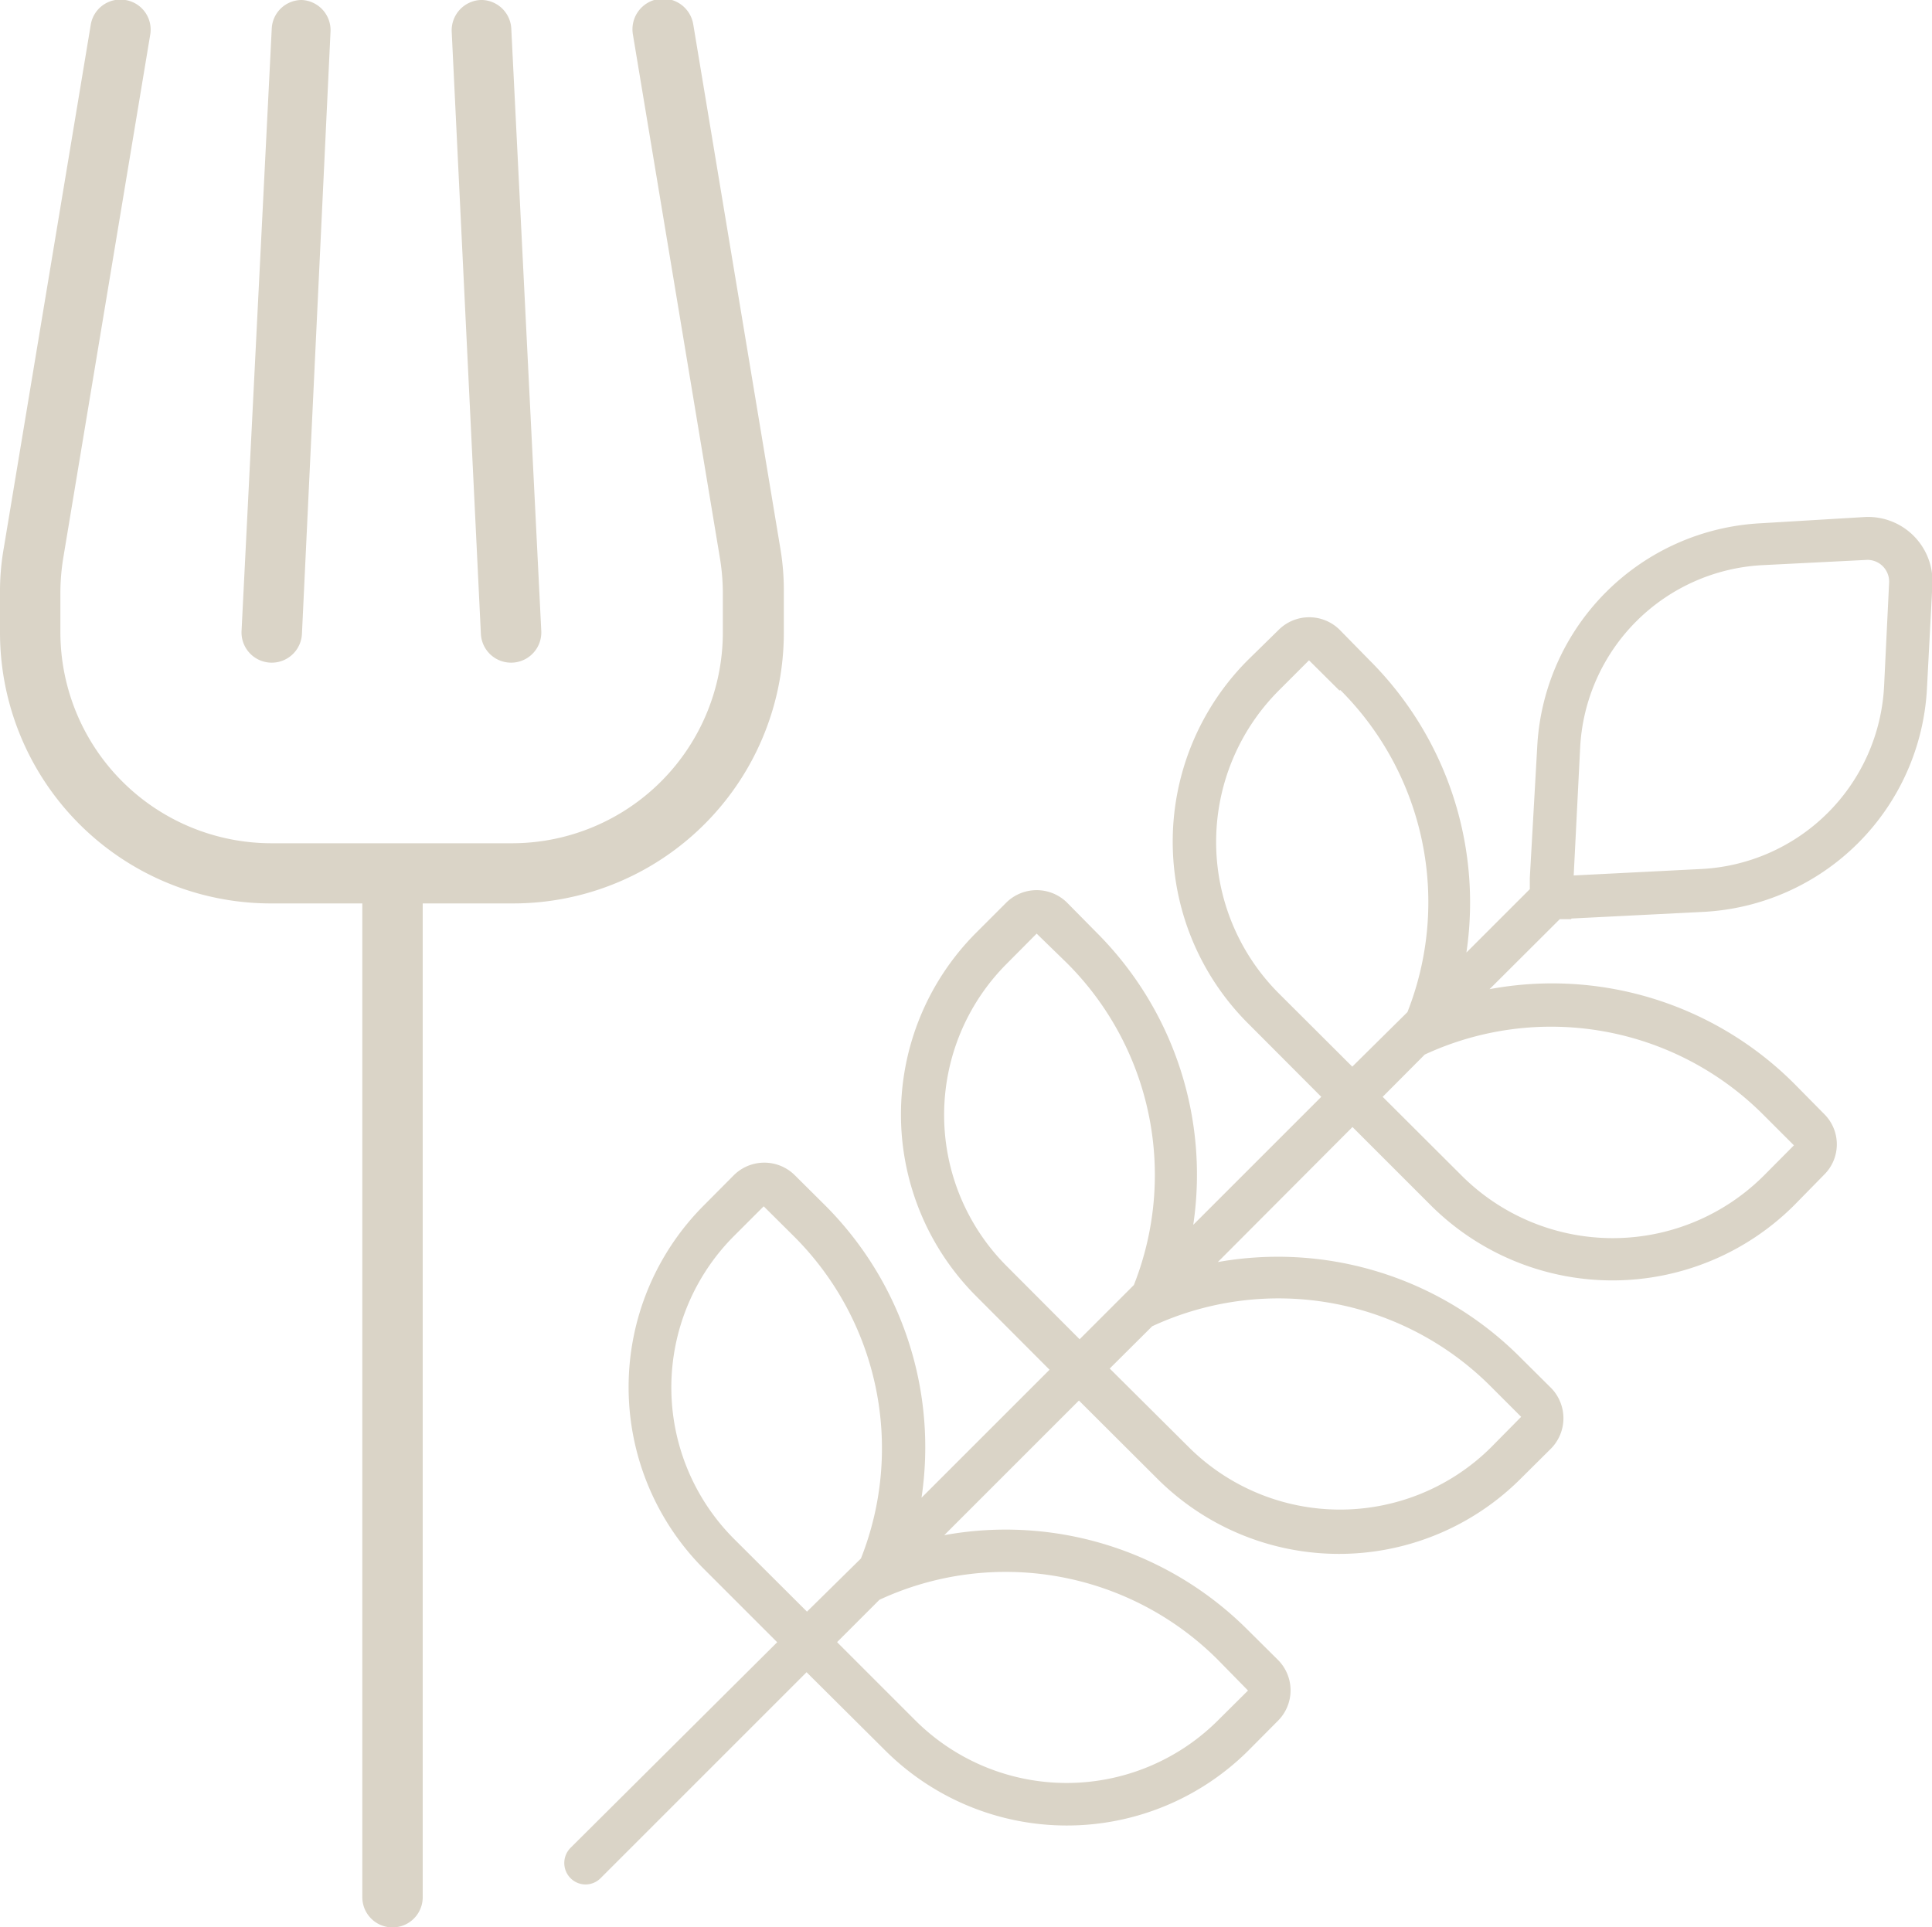
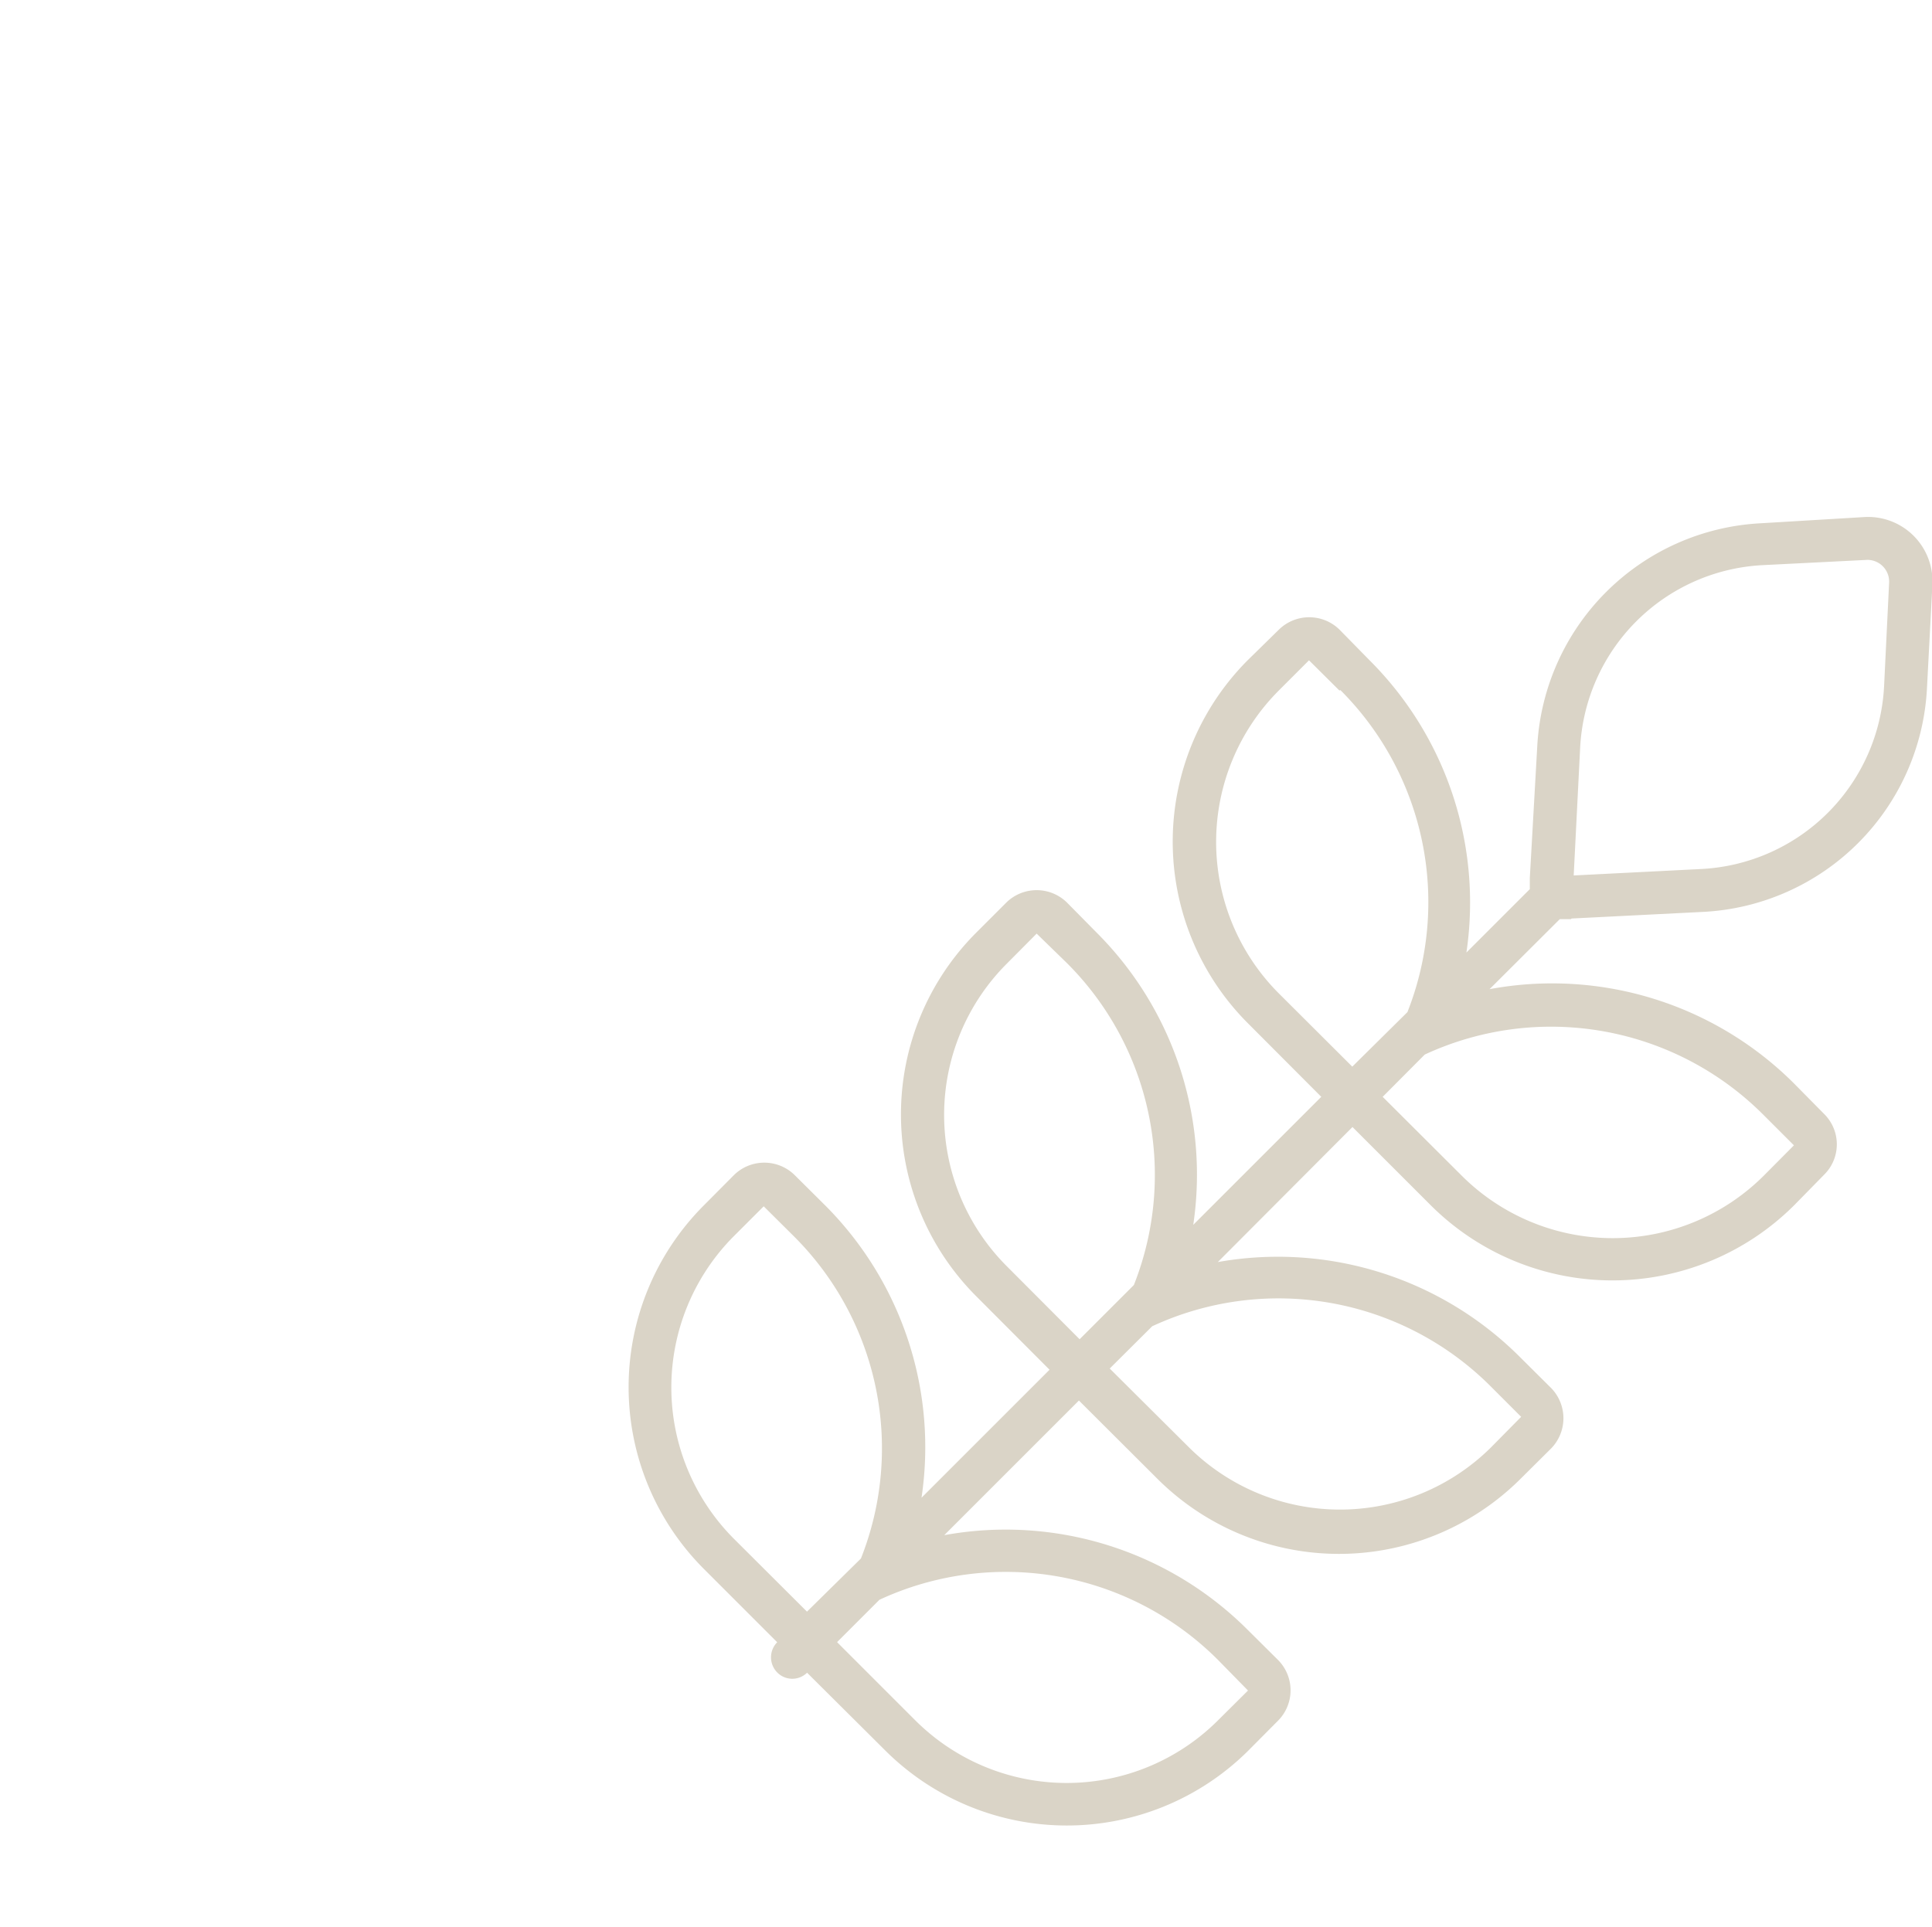
<svg xmlns="http://www.w3.org/2000/svg" viewBox="0 0 95.98 95.76">
  <defs>
    <style>.cls-1{fill:#dad4c7;}</style>
  </defs>
  <g id="Capa_2" data-name="Capa 2">
    <g id="Capa_1-2" data-name="Capa 1">
-       <path class="cls-1" d="M6.23,0A1.49,1.49,0,0,1,7.46,1.74l-4.32,26A10.89,10.89,0,0,0,3,29.42v2A10.49,10.49,0,0,0,13.47,41.9h12A10.48,10.48,0,0,0,35.91,31.42v-2a10.89,10.89,0,0,0-.15-1.72l-4.32-26a1.5,1.5,0,0,1,3-.49l4.32,26a12.48,12.48,0,0,1,.18,2.2v2A13.45,13.45,0,0,1,25.44,44.89H21V94.27a1.5,1.5,0,0,1-3,0V44.89H13.47A13.46,13.46,0,0,1,0,31.42v-2a12.33,12.33,0,0,1,.19-2.2l4.32-26A1.49,1.49,0,0,1,6.23,0ZM15,0a1.5,1.5,0,0,1,1.42,1.57L15,31.5a1.5,1.5,0,0,1-3-.15l1.5-29.93A1.49,1.49,0,0,1,15,0Zm8.83,0a1.5,1.5,0,0,1,1.57,1.42l1.49,29.93a1.5,1.5,0,0,1-3,.15L22.44,1.57A1.51,1.51,0,0,1,23.87,0Z" />
-       <path class="cls-1" d="M92.73,27.82a1.08,1.08,0,0,1,1.12,1.12l-.25,5.15a9.58,9.58,0,0,1-9.09,9.09l-6.33.32.32-6.34a9.57,9.57,0,0,1,9.09-9.08l5.16-.26ZM78.07,45.64l6.55-.33A11.73,11.73,0,0,0,95.73,34.2L96,29.05a3.2,3.2,0,0,0-3.35-3.36L87.48,26A11.73,11.73,0,0,0,76.37,37.07L76,43.62l0,.56-3.15,3.15a17,17,0,0,0-4.81-14.52l-1.5-1.53a2.15,2.15,0,0,0-3,0L62,32.79a12.77,12.77,0,0,0,0,18.06l3.64,3.65-6.36,6.36a17,17,0,0,0-4.8-14.52L53,44.84a2.15,2.15,0,0,0-3,0l-1.5,1.5a12.78,12.78,0,0,0,0,18.07l3.64,3.65-6.36,6.36A17,17,0,0,0,41,59.9l-1.53-1.52a2.15,2.15,0,0,0-3,0l-1.5,1.51a12.78,12.78,0,0,0,0,18.07l3.64,3.64L28.34,91.82a1.07,1.07,0,0,0,0,1.5,1.05,1.05,0,0,0,1.5,0L40.07,83.09,44,87A12.78,12.78,0,0,0,62,87l1.5-1.51a2.14,2.14,0,0,0,0-3L62,81a17,17,0,0,0-15.09-4.72l6.69-6.69,3.89,3.88a12.77,12.77,0,0,0,18.06,0l1.51-1.5a2.15,2.15,0,0,0,0-3l-1.51-1.5A17,17,0,0,0,60.5,62.71L67.19,56l3.88,3.88a12.78,12.78,0,0,0,18.07,0l1.49-1.52a2.12,2.12,0,0,0,0-3l-1.5-1.52A17,17,0,0,0,74,49.15l3.49-3.48.56,0ZM68.69,54.5l2.09-2.1a14.9,14.9,0,0,1,16.83,3l1.51,1.51-1.5,1.51a10.62,10.62,0,0,1-15,0L68.69,54.5ZM55.13,68l2.11-2.1a14.9,14.9,0,0,1,16.83,3l1.5,1.5-1.5,1.52a10.65,10.65,0,0,1-15,0L55.13,68ZM41.59,81.59l2.1-2.1a14.9,14.9,0,0,1,16.83,3L62,84l-1.51,1.5a10.64,10.64,0,0,1-15,0l-3.89-3.89Zm25-47.3a14.89,14.89,0,0,1,3.33,16L67.18,53l-3.65-3.64a10.65,10.65,0,0,1,0-15.05l1.5-1.5,1.51,1.5ZM40.09,80.08l-3.65-3.64a10.65,10.65,0,0,1,0-15l1.5-1.5,1.51,1.5a14.87,14.87,0,0,1,3.32,16ZM53.63,66.54,50,62.9a10.63,10.63,0,0,1,0-15l1.5-1.51L53,47.85a14.87,14.87,0,0,1,3.33,16l-2.7,2.7Z" />
+       <path class="cls-1" d="M92.73,27.82a1.08,1.08,0,0,1,1.12,1.12l-.25,5.15a9.58,9.58,0,0,1-9.09,9.09l-6.33.32.32-6.34a9.57,9.57,0,0,1,9.09-9.08l5.16-.26ZM78.07,45.64l6.55-.33A11.73,11.73,0,0,0,95.73,34.2L96,29.05a3.2,3.2,0,0,0-3.35-3.36L87.48,26A11.73,11.73,0,0,0,76.37,37.07L76,43.62l0,.56-3.15,3.15a17,17,0,0,0-4.81-14.52l-1.5-1.53a2.15,2.15,0,0,0-3,0L62,32.79a12.77,12.77,0,0,0,0,18.06l3.64,3.65-6.36,6.36a17,17,0,0,0-4.8-14.52L53,44.84a2.15,2.15,0,0,0-3,0l-1.5,1.5a12.78,12.78,0,0,0,0,18.07l3.64,3.65-6.36,6.36A17,17,0,0,0,41,59.9l-1.53-1.52a2.15,2.15,0,0,0-3,0l-1.5,1.51a12.78,12.78,0,0,0,0,18.07l3.64,3.64a1.07,1.07,0,0,0,0,1.5,1.05,1.05,0,0,0,1.5,0L40.07,83.09,44,87A12.78,12.78,0,0,0,62,87l1.5-1.51a2.14,2.14,0,0,0,0-3L62,81a17,17,0,0,0-15.09-4.72l6.69-6.69,3.89,3.88a12.77,12.77,0,0,0,18.06,0l1.51-1.5a2.15,2.15,0,0,0,0-3l-1.51-1.5A17,17,0,0,0,60.5,62.71L67.19,56l3.88,3.88a12.78,12.78,0,0,0,18.07,0l1.49-1.52a2.12,2.12,0,0,0,0-3l-1.5-1.52A17,17,0,0,0,74,49.15l3.49-3.48.56,0ZM68.69,54.5l2.09-2.1a14.9,14.9,0,0,1,16.83,3l1.51,1.51-1.5,1.51a10.62,10.62,0,0,1-15,0L68.69,54.5ZM55.13,68l2.11-2.1a14.9,14.9,0,0,1,16.83,3l1.5,1.5-1.5,1.52a10.65,10.65,0,0,1-15,0L55.13,68ZM41.59,81.59l2.1-2.1a14.9,14.9,0,0,1,16.83,3L62,84l-1.51,1.5a10.64,10.64,0,0,1-15,0l-3.89-3.89Zm25-47.3a14.89,14.89,0,0,1,3.33,16L67.18,53l-3.65-3.64a10.65,10.65,0,0,1,0-15.05l1.5-1.5,1.51,1.5ZM40.09,80.08l-3.65-3.64a10.65,10.65,0,0,1,0-15l1.5-1.5,1.51,1.5a14.87,14.87,0,0,1,3.32,16ZM53.63,66.54,50,62.9a10.63,10.63,0,0,1,0-15l1.5-1.51L53,47.85a14.87,14.87,0,0,1,3.33,16l-2.7,2.7Z" />
    </g>
  </g>
</svg>